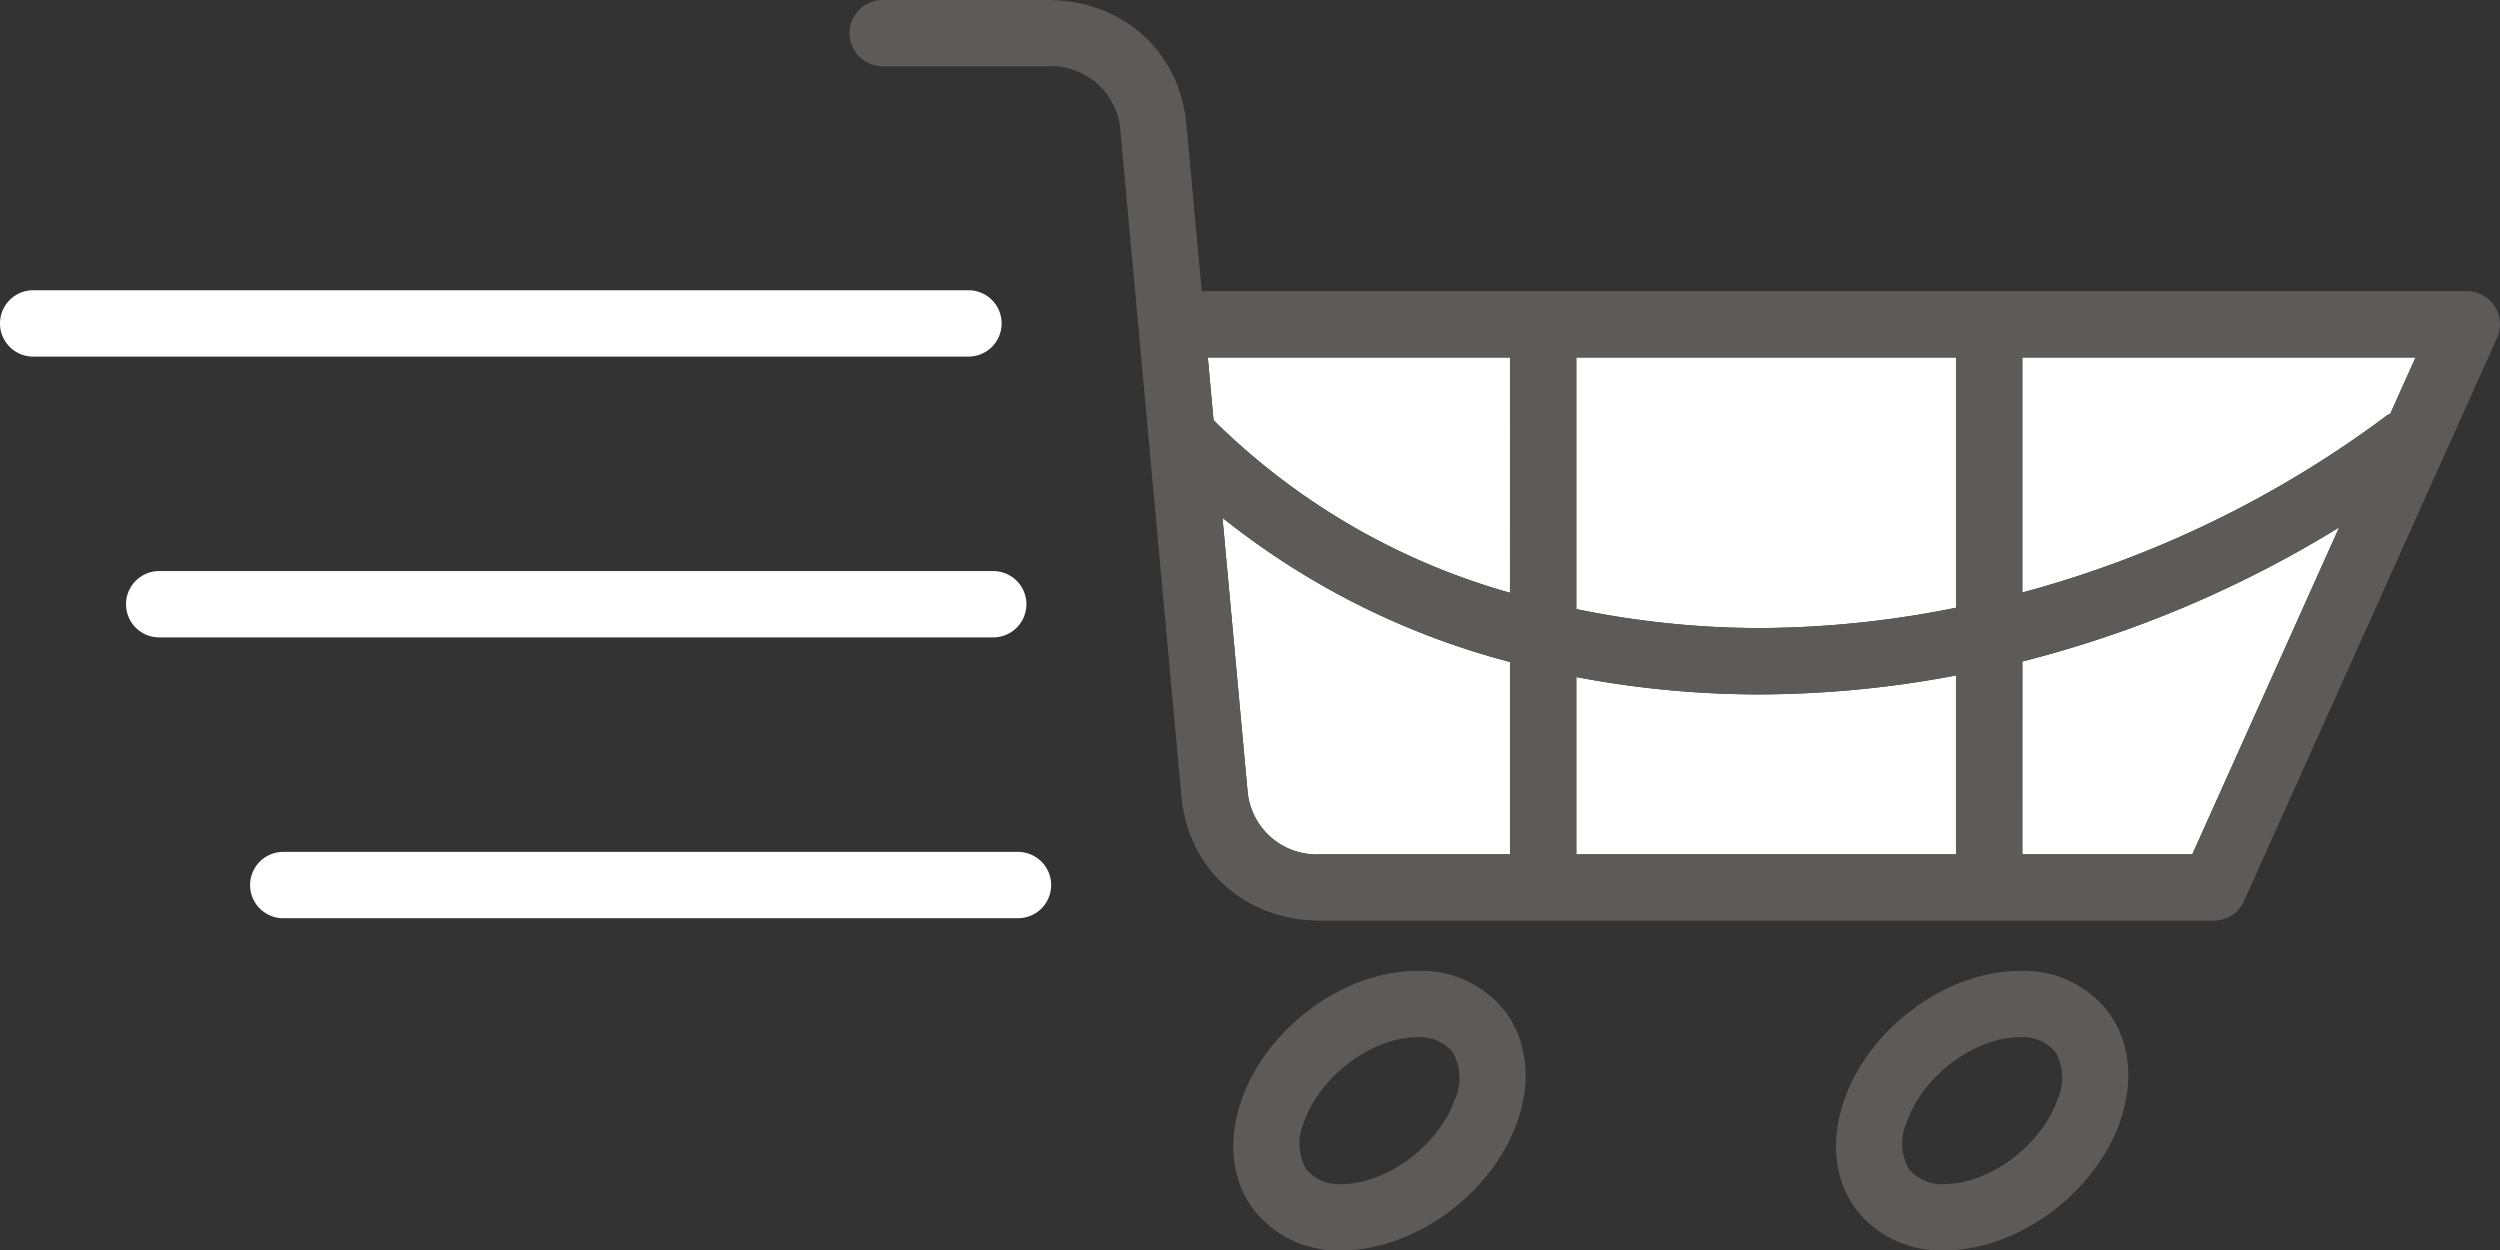
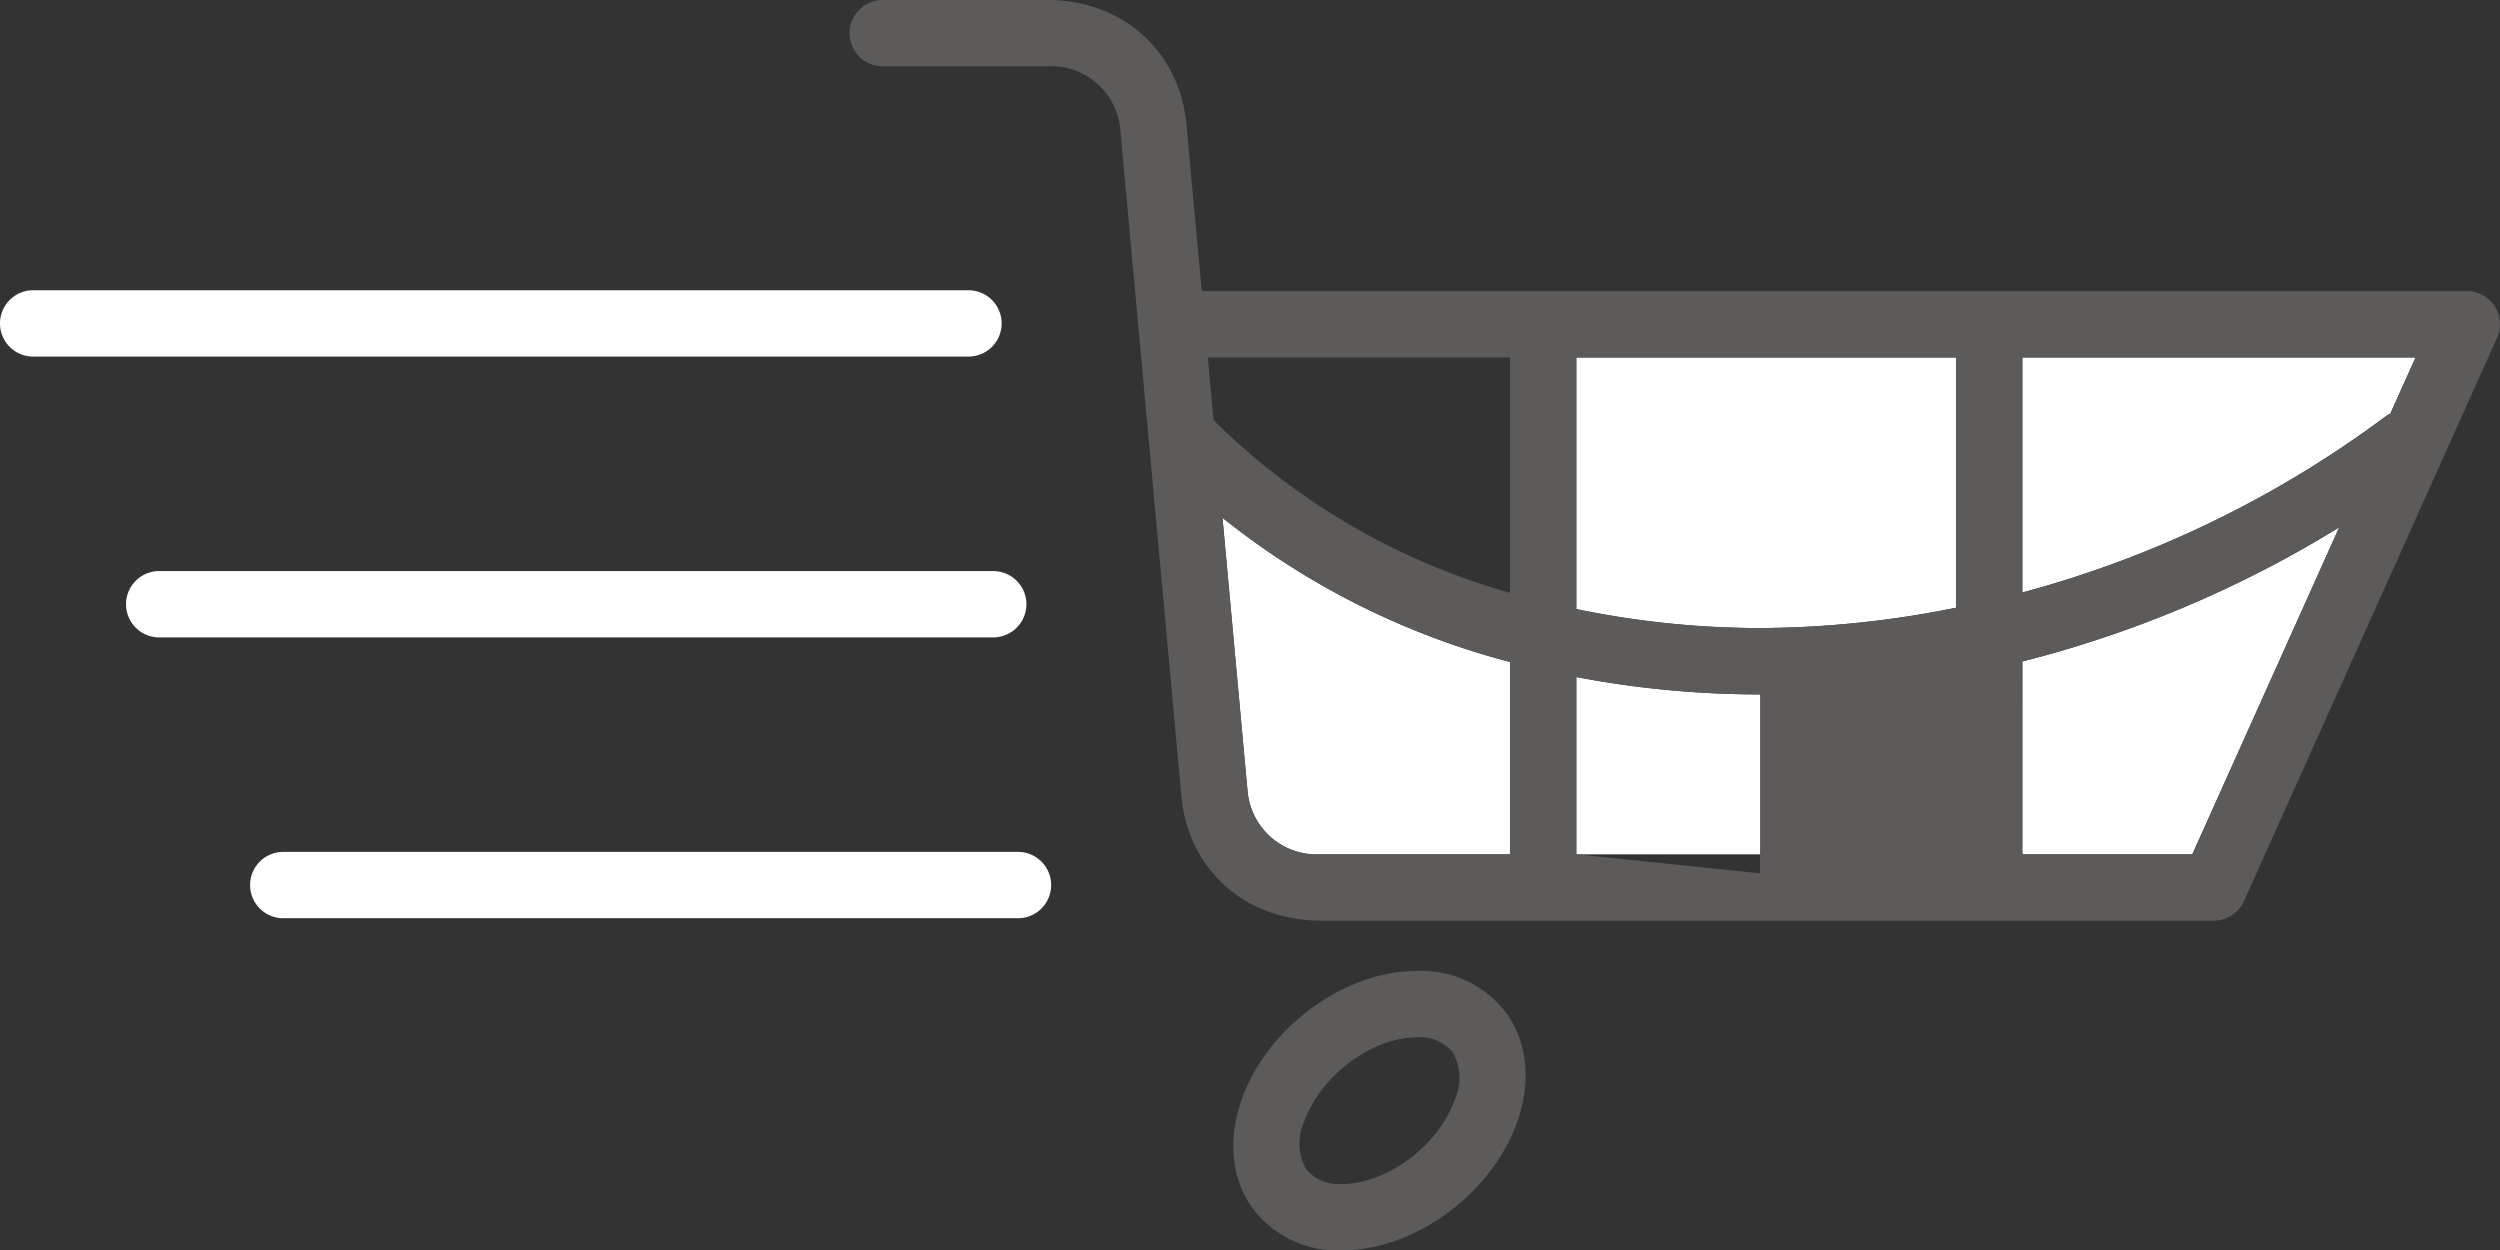
<svg xmlns="http://www.w3.org/2000/svg" width="244.588" height="122.328" viewBox="0 0 244.588 122.328">
  <rect x="0" y="0" width="244.588" height="122.328" fill="#333333" stroke="none" />
  <g transform="translate(-839.078 -167.672)">
    <g transform="translate(387.436 -702.146)">
      <path d="M498.98,889.365c-4.408,0-9.464,3.779-11.042,8.265a5.12,5.12,0,0,0,.187,4.626,4.15,4.15,0,0,0,3.5,1.469c4.408,0,9.464-3.779,11.042-8.255a5.14,5.14,0,0,0-.187-4.636A4.157,4.157,0,0,0,498.98,889.365Z" transform="translate(150.262 81.932)" fill="none" />
      <path d="M487.622,889.365c-4.408,0-9.464,3.779-11.042,8.265a5.121,5.121,0,0,0,.187,4.626,4.138,4.138,0,0,0,3.5,1.469c4.408,0,9.464-3.779,11.043-8.255a5.14,5.14,0,0,0-.187-4.636A4.163,4.163,0,0,0,487.622,889.365Z" transform="translate(102.659 81.932)" fill="none" />
      <path d="M489.753,911.746h16.634l14.37-31.99a111.254,111.254,0,0,1-31,13.124Z" transform="translate(159.743 41.655)" fill="#fff" />
      <path d="M474.68,879.576l2.445,26.653a6.789,6.789,0,0,0,7.159,6.271h18.523V893.681A75.689,75.689,0,0,1,474.68,879.576Z" transform="translate(96.564 40.901)" fill="#fff" />
-       <path d="M503.965,876.554H474.4l.561,6.136a67.022,67.022,0,0,0,29,16.888Z" transform="translate(95.407 28.234)" fill="#fff" />
      <path d="M489.753,876.554v23a104.9,104.9,0,0,0,35.692-17.34,3.217,3.217,0,0,1,.306-.146l2.476-5.513Z" transform="translate(159.743 28.234)" fill="#fff" />
      <path d="M499.326,903.031a98.23,98.23,0,0,0,19.167-1.988V876.554H481.348v24.618A88.675,88.675,0,0,0,499.326,903.031Z" transform="translate(124.513 28.234)" fill="#fff" />
      <path d="M499.326,884.4a95.7,95.7,0,0,1-17.978-1.7v17.345h37.145v-17.5A104.446,104.446,0,0,1,499.326,884.4Z" transform="translate(124.513 53.354)" fill="#fff" />
      <path d="M549.637,878.533a3.242,3.242,0,0,0-3.245-3.245H454.887a3.245,3.245,0,0,0,0,6.49h91.506A3.246,3.246,0,0,0,549.637,878.533Z" transform="translate(0 22.928)" fill="#fff" />
      <path d="M542.153,883.825a3.246,3.246,0,0,0-3.245-3.245H457.251a3.245,3.245,0,0,0,0,6.489h81.657A3.249,3.249,0,0,0,542.153,883.825Z" transform="translate(9.909 45.109)" fill="#fff" />
      <path d="M531.481,885.872H459.6a3.245,3.245,0,0,0,0,6.49h71.882a3.245,3.245,0,0,0,0-6.49Z" transform="translate(19.755 67.291)" fill="#fff" />
      <g transform="translate(534.758 869.818)">
        <path d="M492.86,888.115c-7.138,0-14.677,5.529-17.163,12.595-1.365,3.868-1,7.7,1.007,10.539a10.4,10.4,0,0,0,8.8,4.205c7.133,0,14.671-5.529,17.163-12.585,1.36-3.873.992-7.714-1.013-10.549A10.394,10.394,0,0,0,492.86,888.115Zm3.691,12.595c-1.578,4.475-6.635,8.254-11.043,8.254A4.139,4.139,0,0,1,482,907.5a5.121,5.121,0,0,1-.187-4.626c1.578-4.485,6.635-8.265,11.042-8.265a4.164,4.164,0,0,1,3.5,1.469A5.141,5.141,0,0,1,496.551,900.71Z" transform="translate(-437.337 -793.126)" fill="#5d5a5a" />
-         <path d="M504.214,888.115c-7.133,0-14.671,5.529-17.163,12.595-1.36,3.868-.992,7.7,1.012,10.539a10.394,10.394,0,0,0,8.8,4.205c7.133,0,14.671-5.529,17.163-12.585,1.36-3.868.992-7.709-1.012-10.544A10.386,10.386,0,0,0,504.214,888.115Zm3.691,12.595c-1.578,4.475-6.635,8.254-11.043,8.254a4.151,4.151,0,0,1-3.5-1.469,5.121,5.121,0,0,1-.187-4.626c1.578-4.485,6.635-8.265,11.043-8.265a4.159,4.159,0,0,1,3.5,1.469A5.142,5.142,0,0,1,507.905,900.71Z" transform="translate(-389.73 -793.126)" fill="#5d5a5a" />
-         <path d="M628.6,899.778a3.262,3.262,0,0,0-2.725-1.48H502.108l-1.5-16.312c-.659-7.165-6.261-12.169-13.623-12.169H470.9a3.245,3.245,0,0,0,0,6.49H486.99a6.786,6.786,0,0,1,7.159,6.271l5.97,65.143c.659,7.165,6.261,12.169,13.623,12.169h87.378a3.246,3.246,0,0,0,2.959-1.921l24.758-55.1A3.25,3.25,0,0,0,628.6,899.778ZM538.755,953.4V936.057a95.734,95.734,0,0,0,17.978,1.7A104.435,104.435,0,0,0,575.9,935.9v17.5Zm-25.013,0a6.79,6.79,0,0,1-7.159-6.271l-2.445-26.653a75.689,75.689,0,0,0,28.128,14.105V953.4ZM575.9,904.788v24.489a98.243,98.243,0,0,1-19.167,1.988,88.662,88.662,0,0,1-17.978-1.859V904.788Zm-43.635,23.025a67.029,67.029,0,0,1-29-16.888l-.561-6.136h29.561ZM582.39,953.4V934.535a111.259,111.259,0,0,0,31-13.124l-14.37,31.99Zm35.692-42.955a104.9,104.9,0,0,1-35.692,17.34v-23h38.475l-2.476,5.514A3.264,3.264,0,0,0,618.082,910.447Z" transform="translate(-467.652 -869.818)" fill="#5d5a5a" />
+         <path d="M628.6,899.778a3.262,3.262,0,0,0-2.725-1.48H502.108l-1.5-16.312c-.659-7.165-6.261-12.169-13.623-12.169H470.9a3.245,3.245,0,0,0,0,6.49H486.99a6.786,6.786,0,0,1,7.159,6.271l5.97,65.143c.659,7.165,6.261,12.169,13.623,12.169h87.378a3.246,3.246,0,0,0,2.959-1.921l24.758-55.1A3.25,3.25,0,0,0,628.6,899.778ZM538.755,953.4V936.057a95.734,95.734,0,0,0,17.978,1.7v17.5Zm-25.013,0a6.79,6.79,0,0,1-7.159-6.271l-2.445-26.653a75.689,75.689,0,0,0,28.128,14.105V953.4ZM575.9,904.788v24.489a98.243,98.243,0,0,1-19.167,1.988,88.662,88.662,0,0,1-17.978-1.859V904.788Zm-43.635,23.025a67.029,67.029,0,0,1-29-16.888l-.561-6.136h29.561ZM582.39,953.4V934.535a111.259,111.259,0,0,0,31-13.124l-14.37,31.99Zm35.692-42.955a104.9,104.9,0,0,1-35.692,17.34v-23h38.475l-2.476,5.514A3.264,3.264,0,0,0,618.082,910.447Z" transform="translate(-467.652 -869.818)" fill="#5d5a5a" />
      </g>
    </g>
  </g>
</svg>